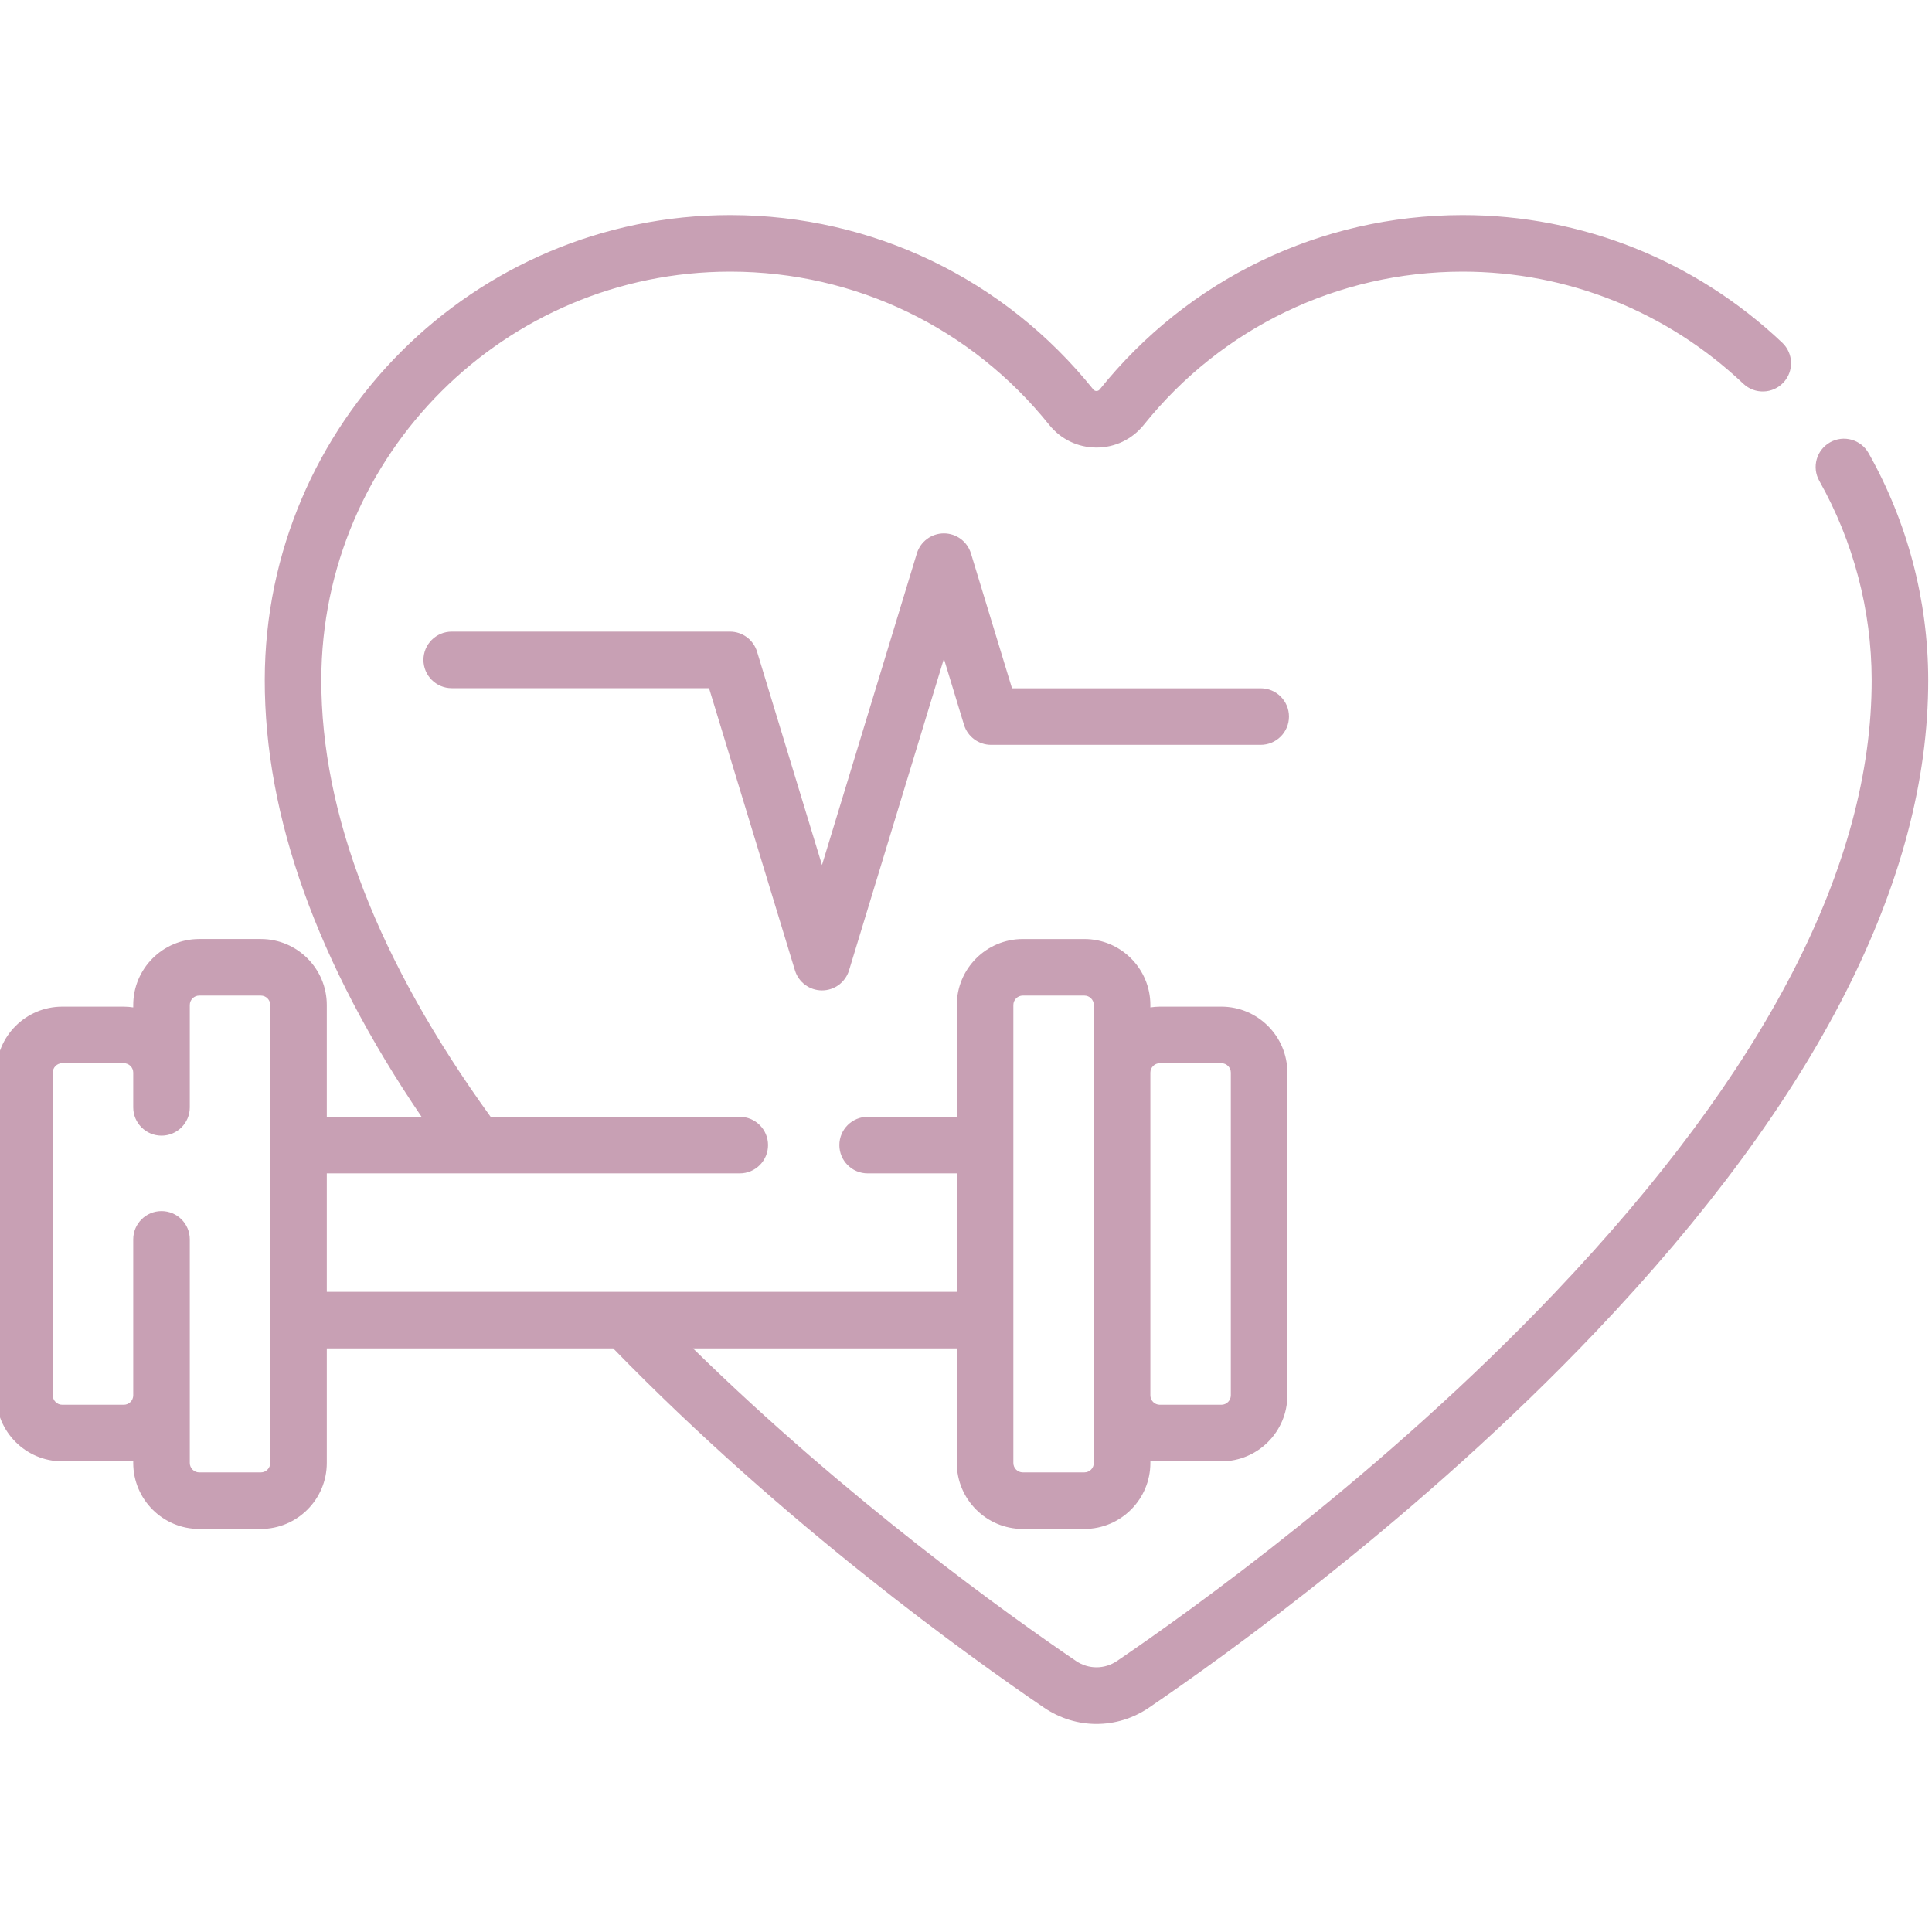
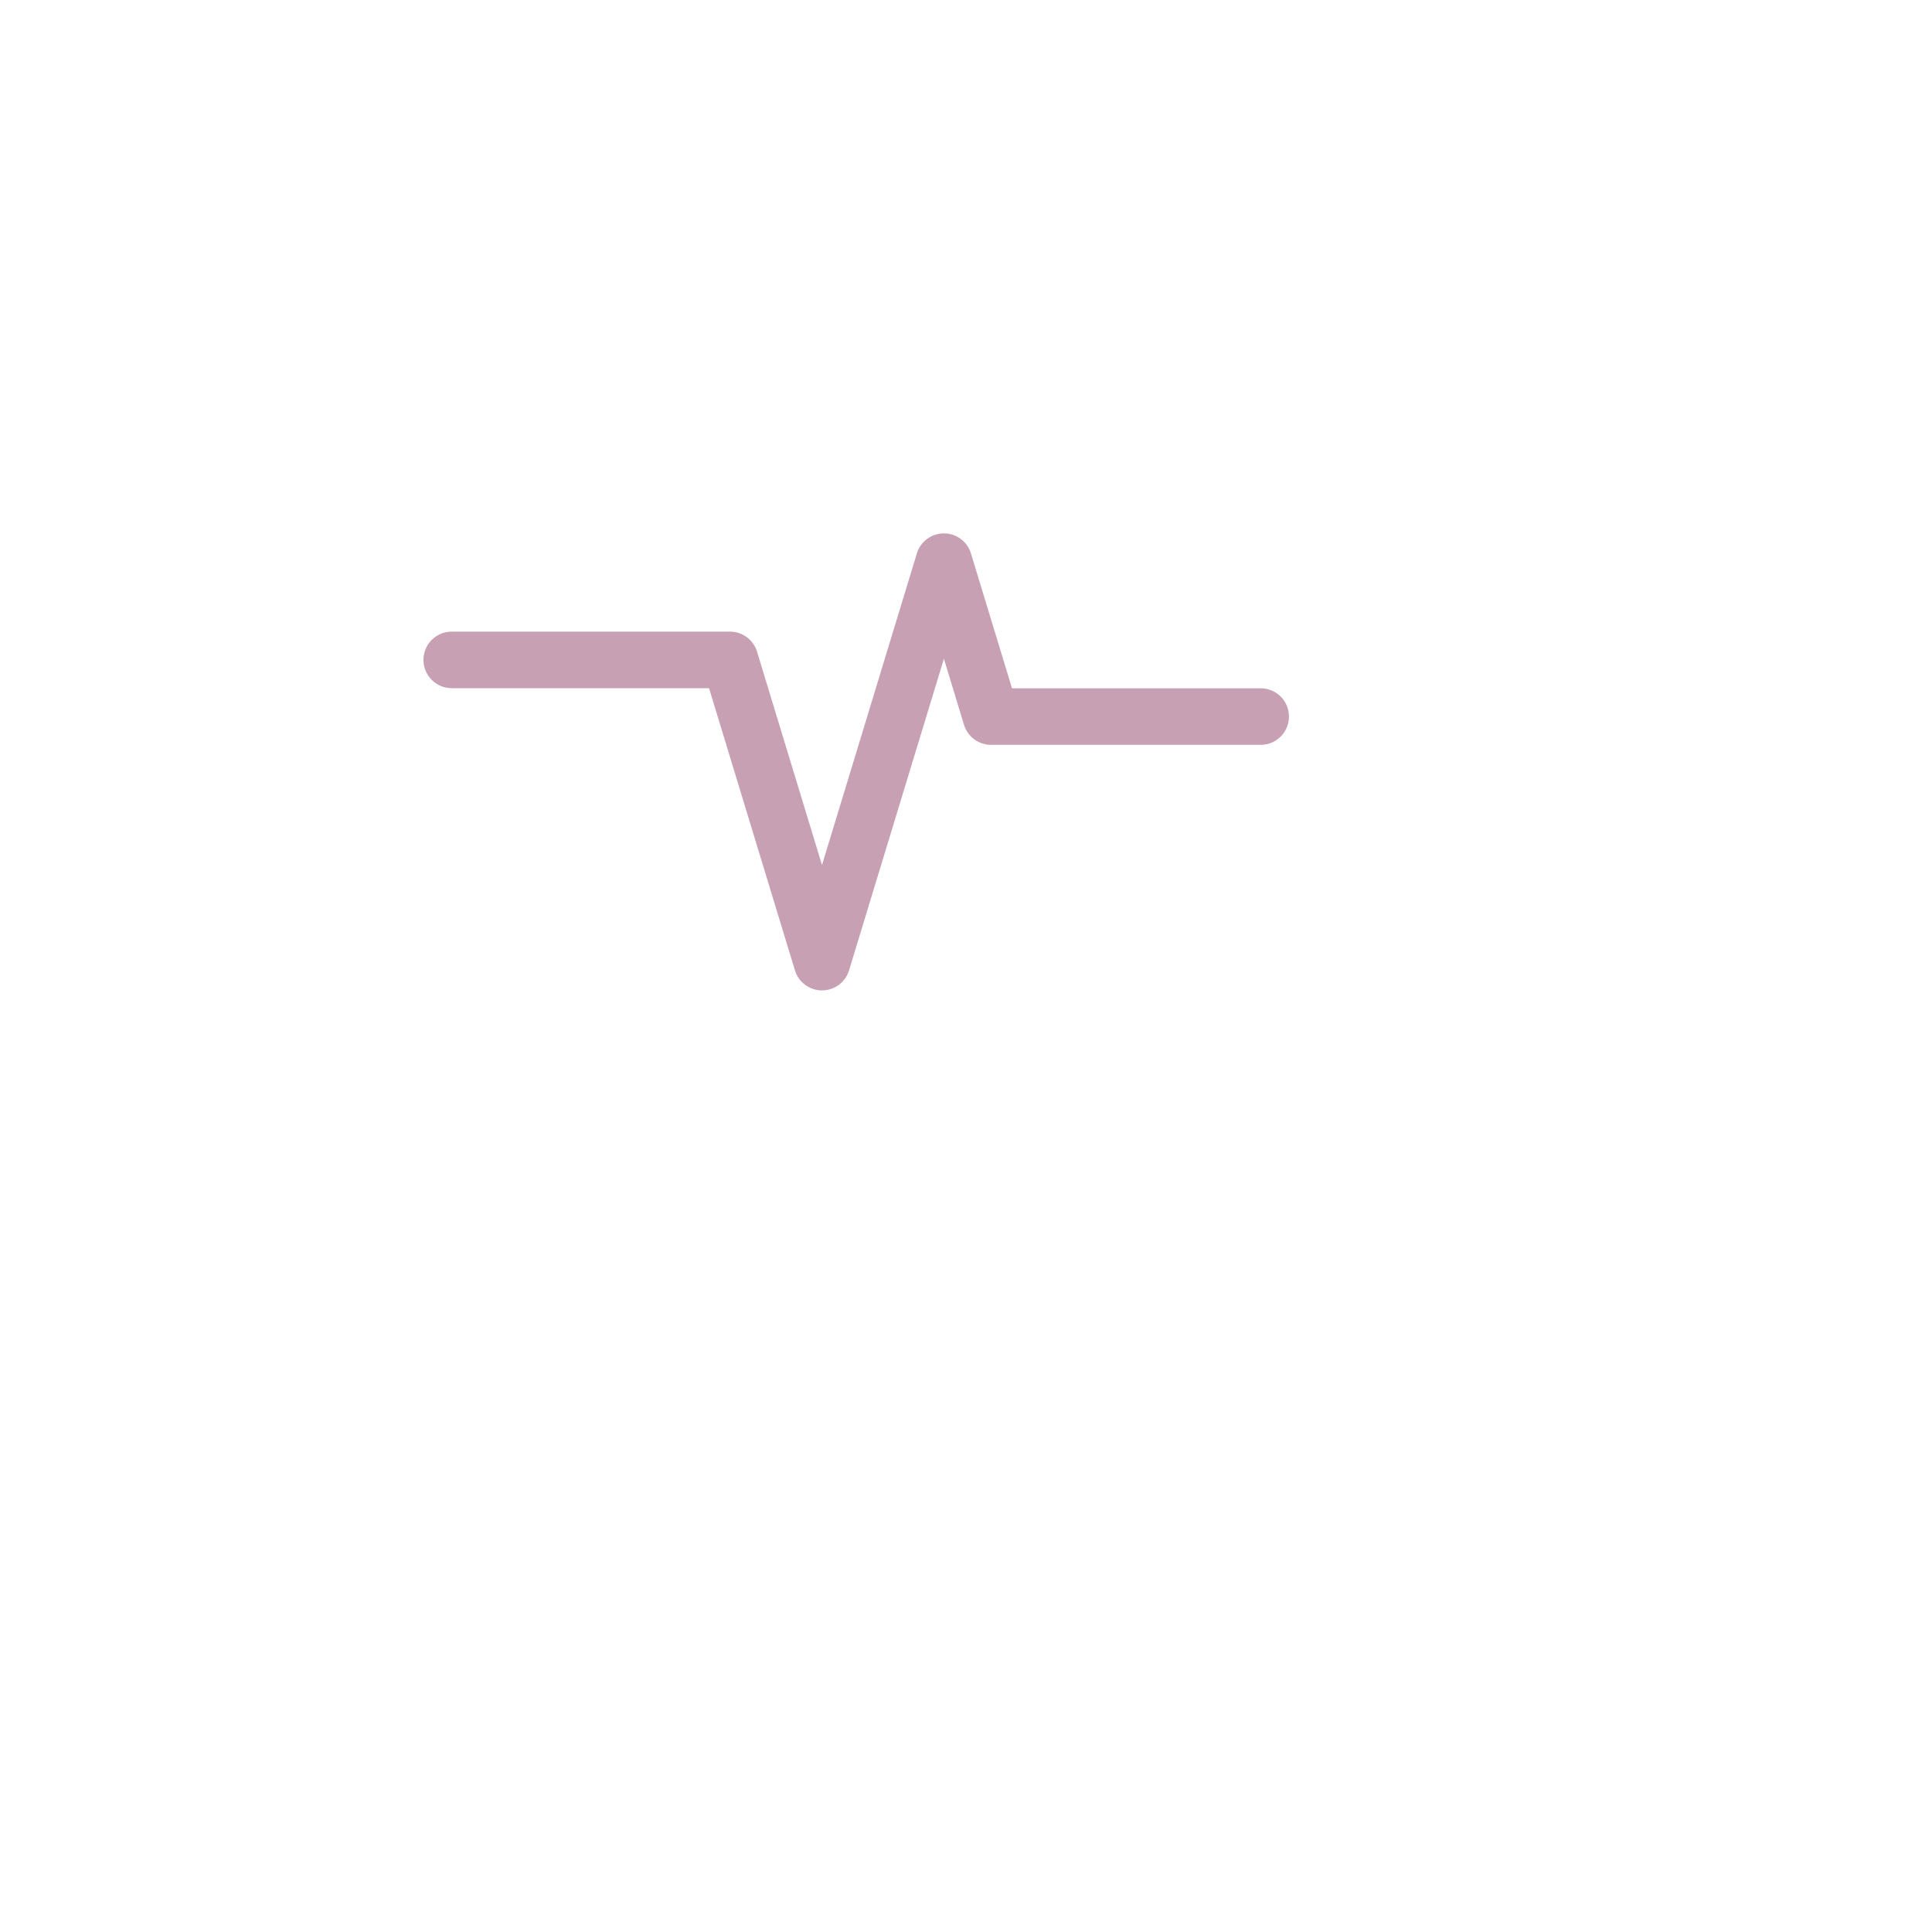
<svg xmlns="http://www.w3.org/2000/svg" width="100%" height="100%" viewBox="0 0 511 511" version="1.1" xml:space="preserve" style="fill-rule:evenodd;clip-rule:evenodd;stroke-linejoin:round;stroke-miterlimit:2;">
  <path d="M217.411,261.956C214.12,261.956 211.216,259.804 210.257,256.654L187.536,182.019L119.481,182.019C115.349,182.019 112,178.67 112,174.537C112,170.409 115.349,167.06 119.481,167.06L193.076,167.06C196.37,167.06 199.274,169.212 200.233,172.362L217.411,228.794L242.502,146.377C243.458,143.227 246.366,141.075 249.656,141.075C252.947,141.075 255.851,143.227 256.81,146.377L267.668,182.046L333.446,182.046C337.574,182.046 340.923,185.395 340.923,189.527C340.923,193.656 337.574,197.005 333.446,197.005L262.128,197.005C258.838,197.005 255.929,194.853 254.974,191.707L249.656,174.237L224.565,256.654C223.61,259.804 220.705,261.956 217.411,261.956Z" style="fill:rgb(200,160,180);fill-rule:nonzero;" />
-   <path d="M494.225,119.843C492.194,116.241 487.632,114.97 484.034,117.001C480.439,119.029 479.165,123.59 481.196,127.188C490.221,143.196 495.012,161.375 495.044,179.761C495.137,228.779 466.97,283.309 411.332,341.835C366.034,389.484 315.204,425.874 295.454,439.305C292.151,441.554 287.882,441.554 284.576,439.305C267.068,427.398 224.506,397.012 183.286,356.634L253.068,356.634L253.068,386.942C253.068,396.564 260.896,404.392 270.518,404.392L286.81,404.392C296.436,404.392 304.264,396.564 304.264,386.942L304.264,386.311C305.079,386.428 305.91,386.509 306.756,386.509L323.048,386.509C332.67,386.509 340.498,378.681 340.498,369.059L340.498,283.703C340.498,274.081 332.67,266.252 323.048,266.252L306.756,266.252C305.91,266.252 305.079,266.334 304.264,266.455L304.264,265.82C304.264,256.198 296.436,248.369 286.81,248.369L270.518,248.369C260.896,248.369 253.068,256.198 253.068,265.82L253.068,295.391L229.489,295.391C225.356,295.391 222.007,298.74 222.007,302.868C222.007,307.001 225.356,310.35 229.489,310.35L253.068,310.35L253.068,341.679L86.436,341.679L86.436,310.35L195.66,310.35C199.793,310.35 203.142,307.001 203.142,302.868C203.142,298.74 199.793,295.391 195.66,295.391L129.77,295.391C99.988,254.194 84.92,215.305 84.986,179.765C85.095,120.225 133.598,71.847 193.138,71.847L193.29,71.847C226.187,71.89 256.884,86.666 277.512,112.381C280.569,116.194 285.126,118.378 290.015,118.378C294.904,118.378 299.461,116.19 302.518,112.381C323.145,86.666 353.843,71.894 386.74,71.847L386.892,71.847C414.537,71.847 440.884,82.374 461.106,101.5C464.104,104.339 468.841,104.206 471.679,101.208C474.517,98.206 474.385,93.473 471.383,90.635C448.373,68.865 418.377,56.888 386.892,56.888L386.716,56.888C349.27,56.939 314.327,73.754 290.849,103.025C290.424,103.551 289.602,103.551 289.181,103.025C265.703,73.758 230.76,56.943 193.313,56.888L193.138,56.888C125.368,56.888 70.152,111.964 70.027,179.738C69.961,215.906 83.906,254.759 111.501,295.391L86.436,295.391L86.436,265.816C86.436,256.194 78.608,248.366 68.986,248.366L52.69,248.366C43.068,248.366 35.24,256.194 35.24,265.816L35.24,266.451C34.425,266.334 33.594,266.252 32.748,266.252L16.452,266.252C6.83,266.252 -0.998,274.081 -0.998,283.703L-0.998,369.055C-0.998,378.677 6.83,386.506 16.452,386.506L32.748,386.506C33.594,386.506 34.425,386.424 35.24,386.307L35.24,386.942C35.24,396.564 43.068,404.392 52.69,404.392L68.986,404.392C78.608,404.392 86.436,396.564 86.436,386.942L86.436,356.634L162.183,356.634C207.384,403.16 256.795,438.502 276.163,451.675C280.37,454.537 285.192,455.967 290.011,455.967C294.834,455.967 299.656,454.537 303.863,451.675C324.015,437.971 375.878,400.837 422.171,352.139C480.549,290.732 510.1,232.724 510.003,179.734C509.964,158.787 504.506,138.077 494.225,119.843ZM306.756,281.211L323.052,281.211C324.424,281.211 325.543,282.33 325.543,283.703L325.543,369.055C325.543,370.432 324.424,371.55 323.052,371.55L306.756,371.55C305.383,371.55 304.264,370.432 304.264,369.055L304.264,283.703C304.264,282.33 305.383,281.211 306.756,281.211ZM268.027,265.816C268.027,264.443 269.142,263.325 270.518,263.325L286.81,263.325C288.186,263.325 289.305,264.443 289.305,265.816L289.305,386.942C289.305,388.315 288.186,389.433 286.81,389.433L270.518,389.433C269.142,389.433 268.027,388.315 268.027,386.942L268.027,265.816ZM71.477,386.942C71.477,388.318 70.359,389.437 68.986,389.437L52.69,389.437C51.318,389.437 50.199,388.318 50.199,386.942L50.199,327.804C50.199,323.675 46.85,320.326 42.717,320.326C38.589,320.326 35.24,323.675 35.24,327.804L35.24,369.055C35.24,370.432 34.121,371.55 32.745,371.55L16.452,371.55C15.08,371.55 13.961,370.432 13.961,369.055L13.961,283.703C13.961,282.33 15.08,281.211 16.452,281.211L32.748,281.211C34.121,281.211 35.24,282.33 35.24,283.703L35.24,292.892C35.24,297.024 38.589,300.369 42.721,300.369C46.85,300.369 50.199,297.024 50.199,292.892L50.199,265.816C50.199,264.443 51.318,263.325 52.694,263.325L68.986,263.325C70.359,263.325 71.477,264.443 71.477,265.816L71.477,386.942Z" style="fill:rgb(200,160,180);fill-rule:nonzero;" />
</svg>